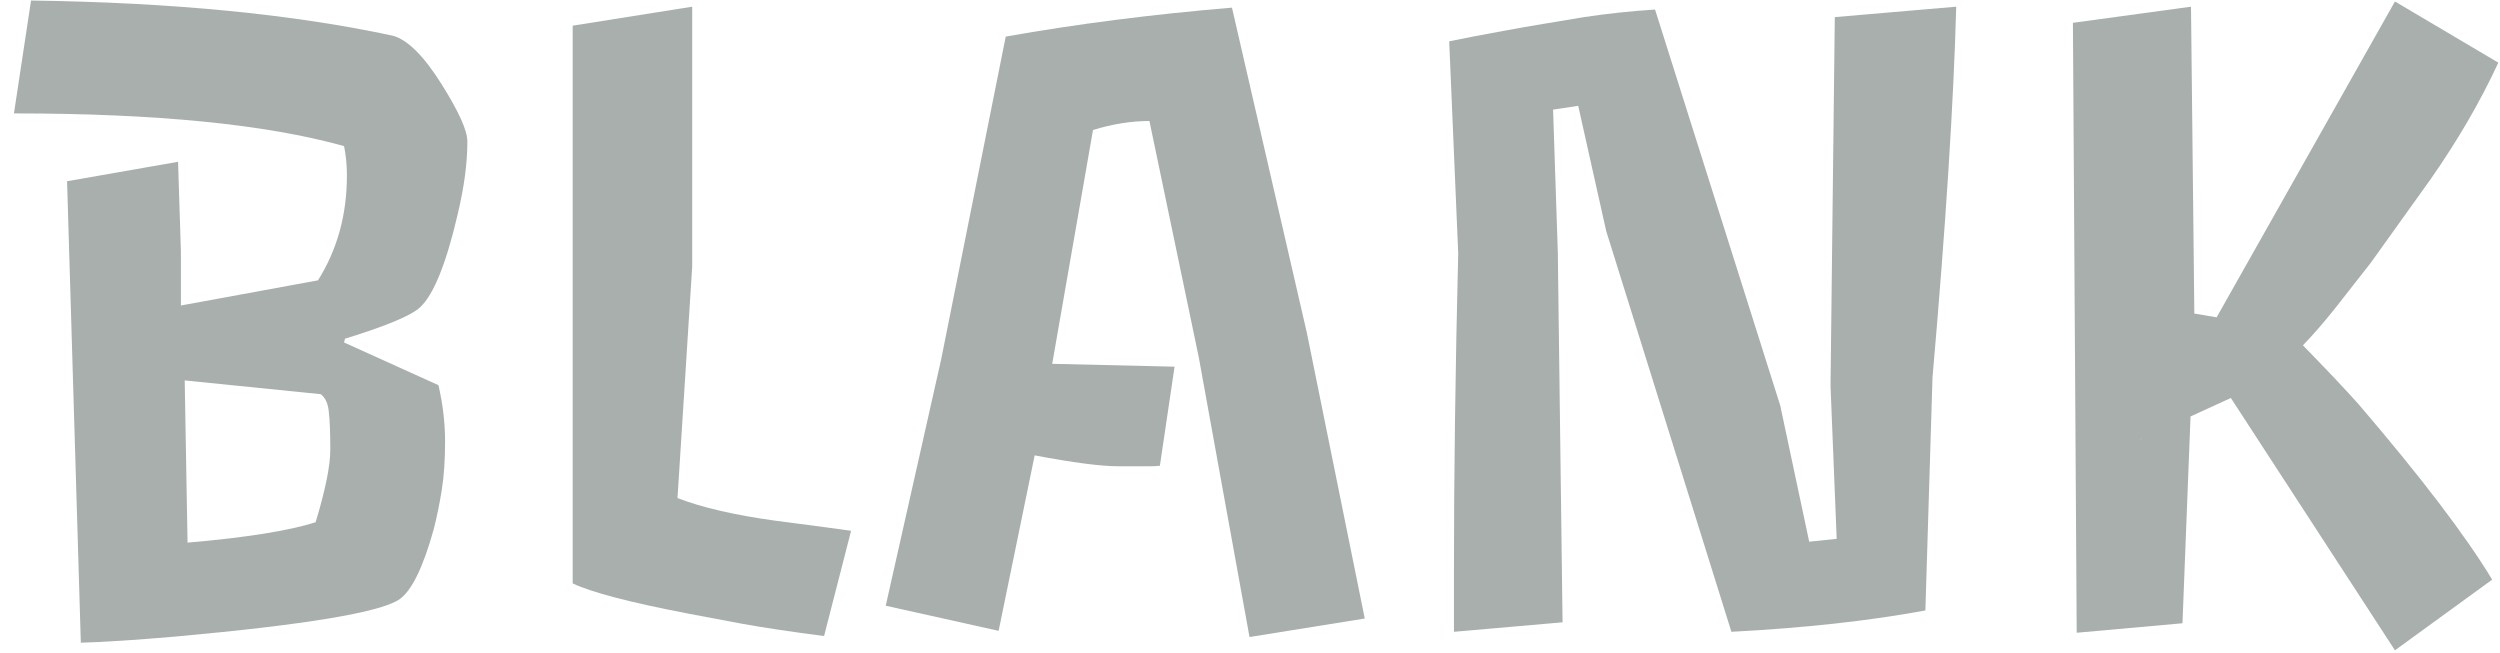
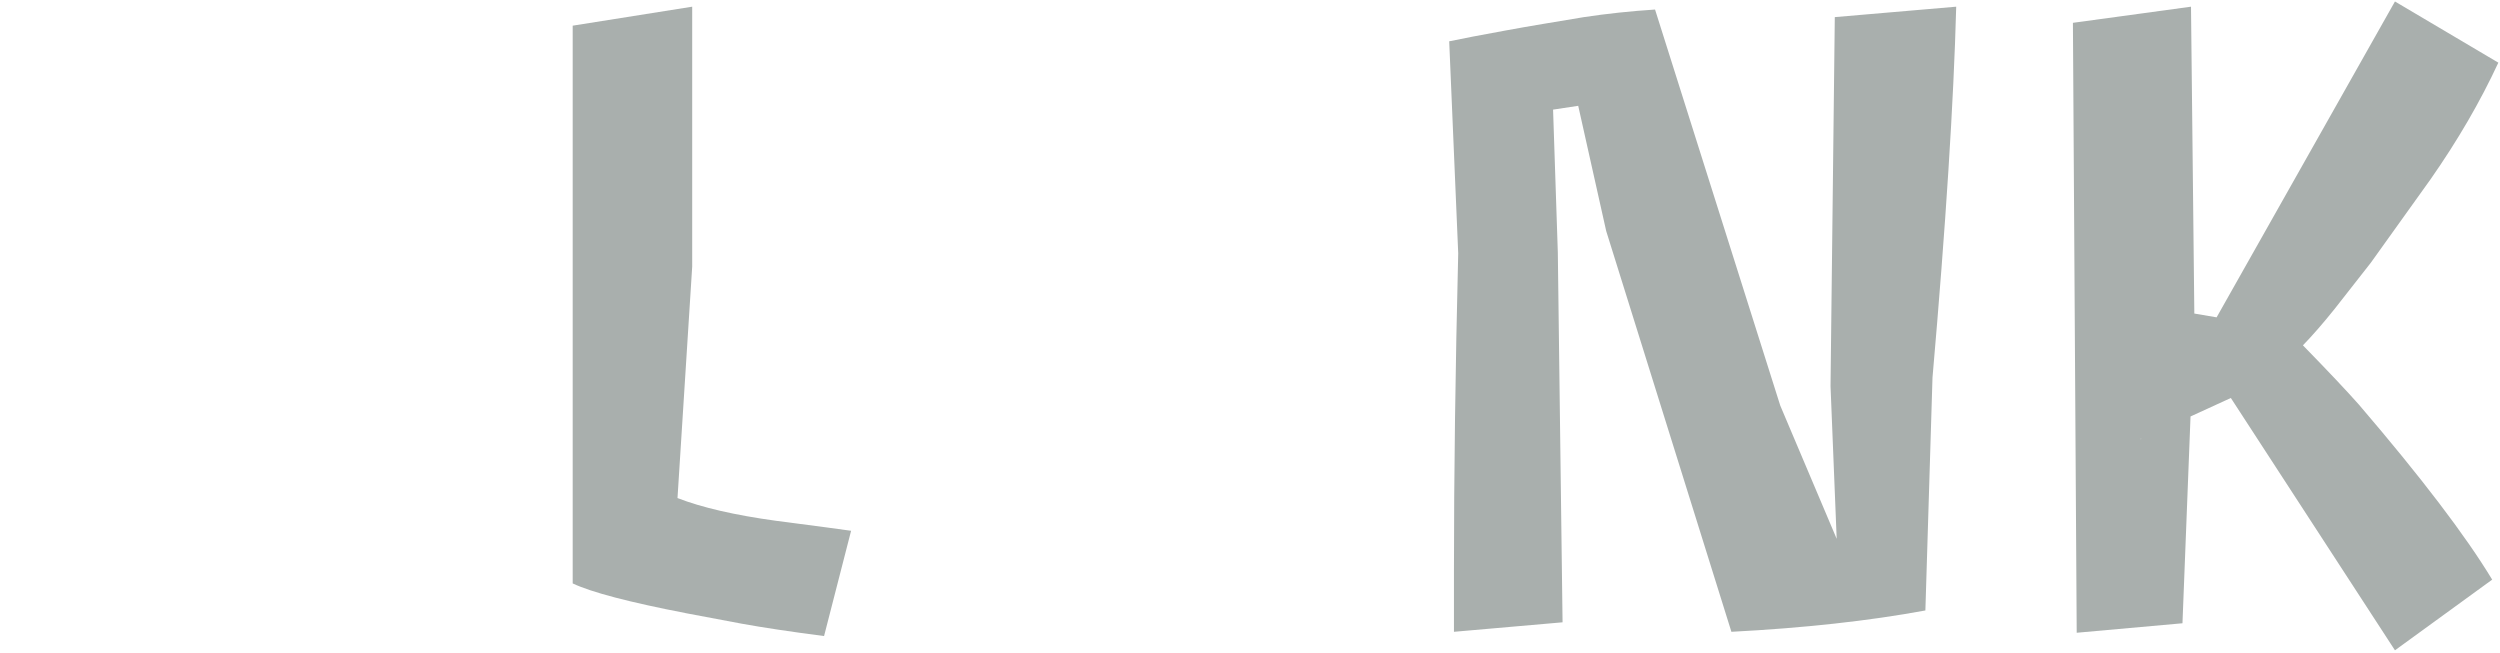
<svg xmlns="http://www.w3.org/2000/svg" width="157" height="41" viewBox="0 0 157 41" fill="none">
-   <path d="M4.212 11.381L11.182 10.16L11.361 15.789V19.185L19.969 17.606C21.18 15.68 21.786 13.486 21.786 11.024C21.786 10.368 21.726 9.753 21.607 9.177C16.722 7.807 9.812 7.122 0.876 7.122L1.949 0.033C10.785 0.152 18.35 0.887 24.645 2.237C25.578 2.475 26.611 3.498 27.743 5.305C28.815 7.013 29.351 8.204 29.351 8.879C29.351 9.554 29.301 10.269 29.202 11.024C29.103 11.758 28.954 12.553 28.755 13.406C28.021 16.564 27.226 18.529 26.373 19.304C25.817 19.82 24.248 20.476 21.666 21.27L21.607 21.508L27.534 24.189C27.812 25.38 27.951 26.562 27.951 27.733C27.951 28.885 27.882 29.898 27.743 30.771C27.604 31.645 27.435 32.469 27.236 33.243C26.561 35.666 25.836 37.135 25.062 37.652C23.831 38.466 19.155 39.24 11.033 39.975C8.511 40.193 6.526 40.322 5.076 40.362L4.212 11.381ZM11.778 34.077C15.451 33.76 18.132 33.333 19.82 32.797C20.435 30.771 20.743 29.252 20.743 28.239C20.743 27.207 20.713 26.433 20.654 25.916C20.614 25.38 20.445 24.993 20.148 24.755L11.599 23.891L11.778 34.077Z" fill="#A9AFAD" />
  <path d="M35.965 1.612L43.47 0.42V16.742L42.547 31.278C44.076 31.873 46.141 32.35 48.742 32.707C51.344 33.045 52.912 33.253 53.449 33.333L51.751 39.945C49.626 39.667 47.908 39.409 46.598 39.171L43.113 38.515C39.519 37.82 37.136 37.195 35.965 36.639V1.612Z" fill="#A9AFAD" />
-   <path d="M72.214 29.282H70.249C69.136 29.282 67.379 29.054 64.977 28.597L62.713 39.617L55.624 38.039L59.109 22.55L63.16 2.297C67.647 1.502 72.383 0.897 77.367 0.48L82.073 20.912L85.707 38.843L78.469 40.005L75.282 22.431L72.184 7.598C71.053 7.598 69.871 7.787 68.64 8.164L66.079 22.848L73.763 23.027L72.84 29.252C72.621 29.272 72.413 29.282 72.214 29.282Z" fill="#A9AFAD" />
-   <path d="M91.308 35.864C91.308 29.788 91.397 23.136 91.576 15.908L91.01 2.594C91.387 2.515 91.884 2.416 92.499 2.297C92.499 2.297 93.194 2.168 94.584 1.909C95.339 1.77 96.133 1.631 96.967 1.492L99.469 1.075C100.918 0.857 102.408 0.698 103.937 0.599L111.8 25.47L113.617 34.018L115.344 33.839L114.957 24.248L115.225 1.075L122.85 0.42C122.691 6.397 122.195 14.161 121.361 23.712L120.914 38.337C117.36 38.992 113.299 39.439 108.732 39.677L100.869 14.508L99.112 6.645L97.533 6.884L97.831 15.849L98.129 39.081L91.308 39.677V35.864Z" fill="#A9AFAD" />
+   <path d="M91.308 35.864C91.308 29.788 91.397 23.136 91.576 15.908L91.01 2.594C91.387 2.515 91.884 2.416 92.499 2.297C92.499 2.297 93.194 2.168 94.584 1.909C95.339 1.77 96.133 1.631 96.967 1.492L99.469 1.075C100.918 0.857 102.408 0.698 103.937 0.599L111.8 25.47L115.344 33.839L114.957 24.248L115.225 1.075L122.85 0.42C122.691 6.397 122.195 14.161 121.361 23.712L120.914 38.337C117.36 38.992 113.299 39.439 108.732 39.677L100.869 14.508L99.112 6.645L97.533 6.884L97.831 15.849L98.129 39.081L91.308 39.677V35.864Z" fill="#A9AFAD" />
  <path d="M130.179 1.433L137.595 0.42L137.804 19.691L139.203 19.929L150.403 0.093L156.896 3.935C155.764 6.377 154.344 8.82 152.637 11.262L148.884 16.504L146.62 19.393C145.905 20.287 145.24 21.051 144.624 21.687C146.193 23.295 147.365 24.536 148.139 25.41C152.051 29.977 154.841 33.641 156.509 36.401L150.403 40.839L140.097 24.993L137.565 26.154L137.059 39.141L130.417 39.737L130.179 1.433ZM134.438 27.554C134.438 27.574 134.438 27.584 134.438 27.584C134.458 27.584 134.468 27.574 134.468 27.554H134.438Z" fill="#A9AFAD" />
</svg>